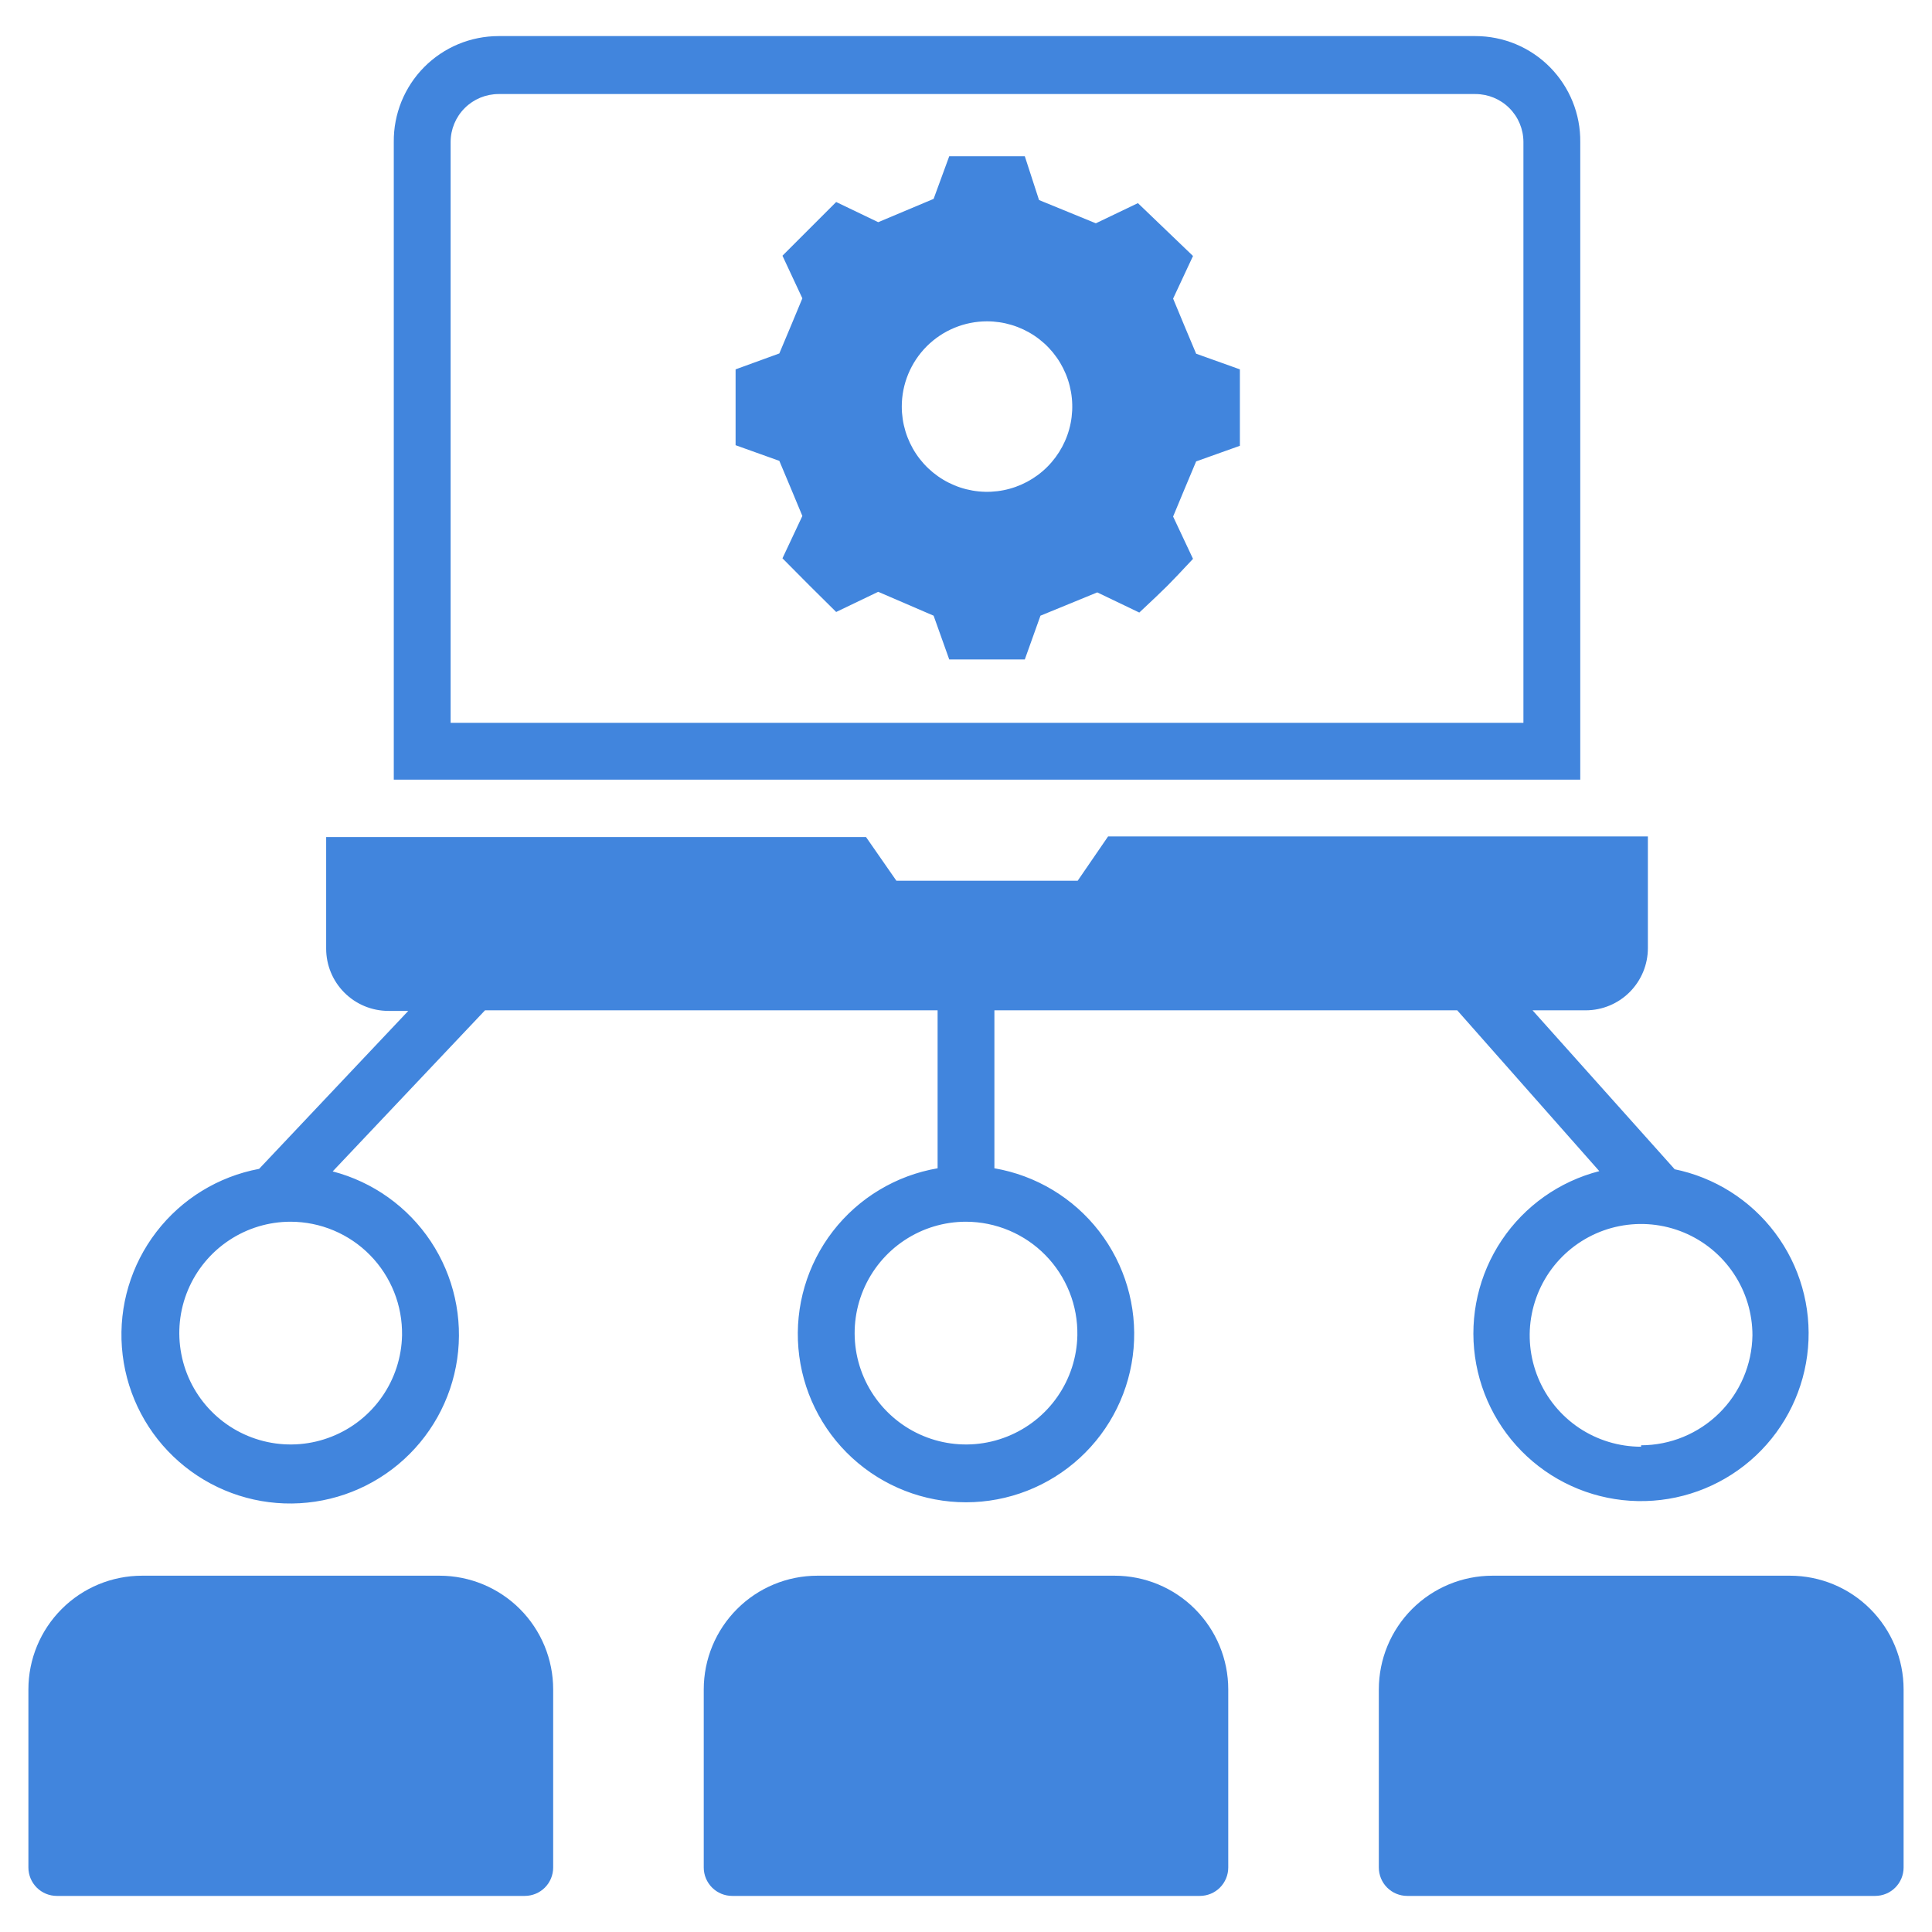
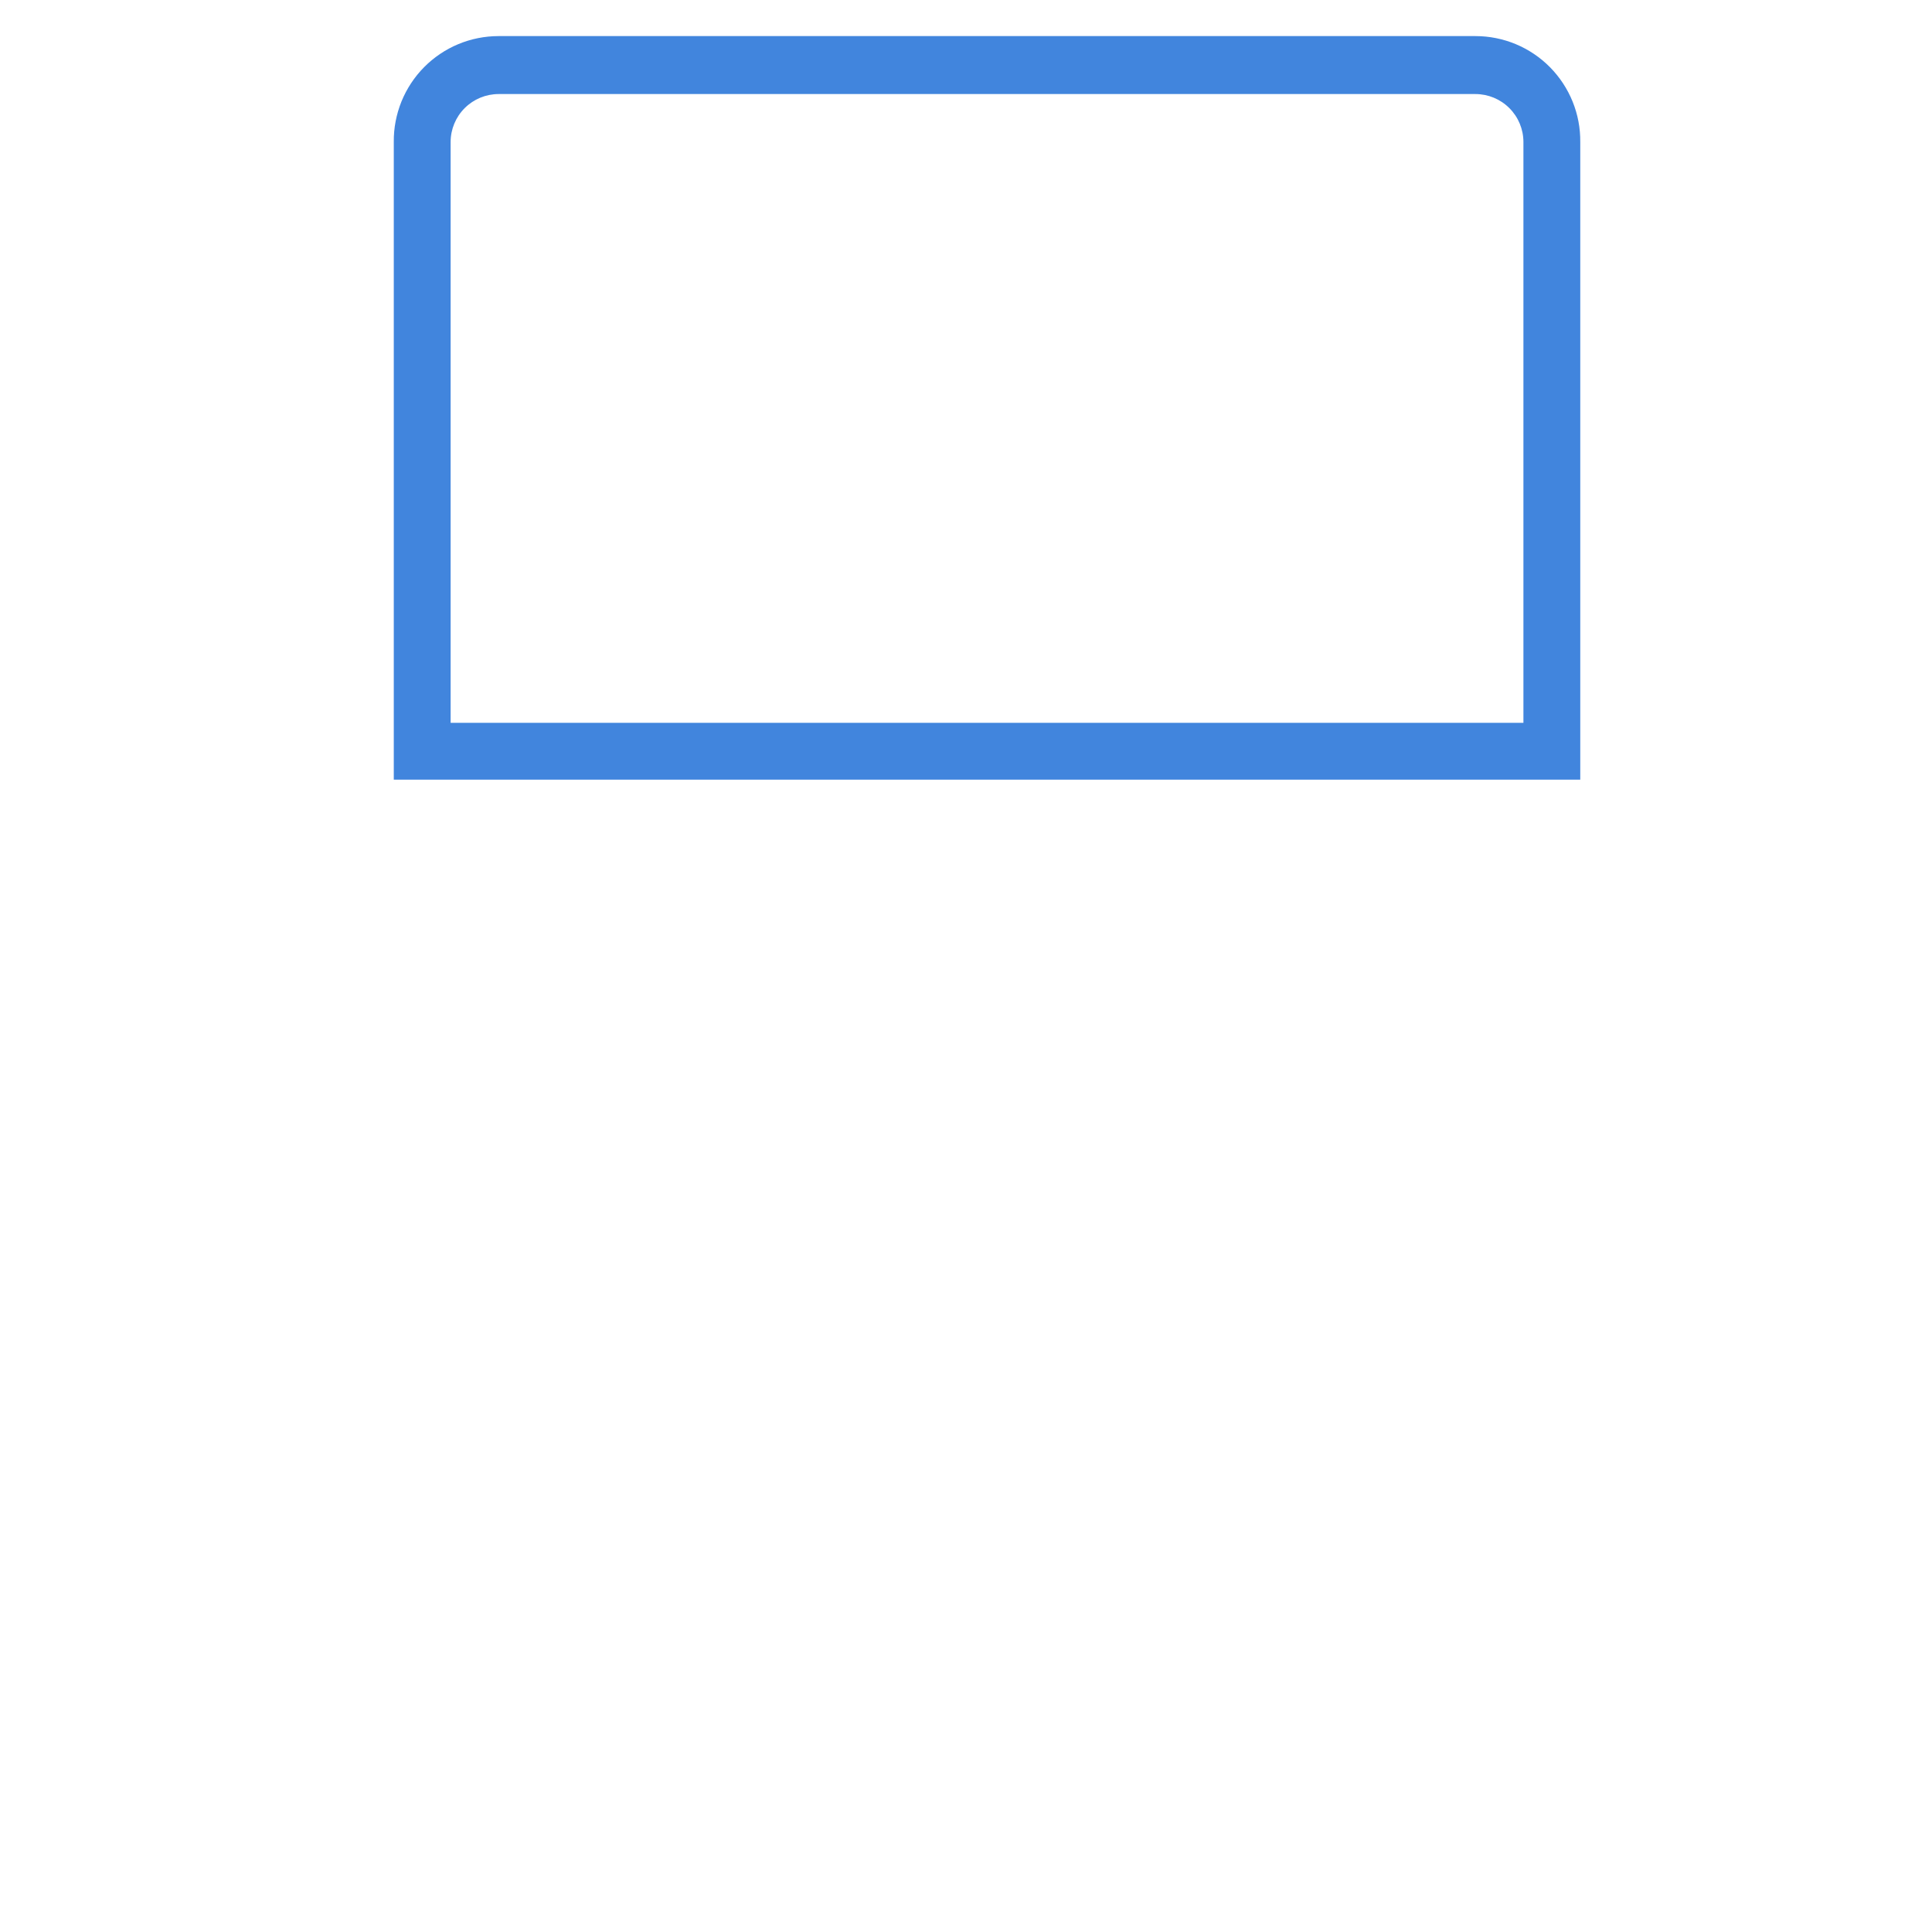
<svg xmlns="http://www.w3.org/2000/svg" width="50" height="50" viewBox="0 0 50 50" fill="none">
  <g clip-path="url(#clip0_16_38)">
-     <path d="M14.316 43.721V48.331C14.316 48.526 14.239 48.713 14.101 48.851C13.963 48.989 13.776 49.066 13.581 49.066H1.471C1.276 49.066 1.089 48.989 0.951 48.851C0.813 48.713 0.735 48.526 0.735 48.331V43.721C0.735 42.941 1.045 42.193 1.597 41.641C2.148 41.089 2.896 40.779 3.677 40.779H11.375C12.155 40.779 12.903 41.089 13.455 41.641C14.006 42.193 14.316 42.941 14.316 43.721ZM31.787 43.721V48.331C31.787 48.526 31.709 48.713 31.572 48.851C31.434 48.989 31.247 49.066 31.052 49.066H18.949C18.754 49.066 18.567 48.989 18.429 48.851C18.291 48.713 18.213 48.526 18.213 48.331V43.721C18.213 42.941 18.523 42.193 19.075 41.641C19.626 41.089 20.374 40.779 21.154 40.779H28.846C29.626 40.779 30.374 41.089 30.925 41.641C31.477 42.193 31.787 42.941 31.787 43.721ZM49.265 43.721V48.331C49.265 48.526 49.187 48.713 49.049 48.851C48.911 48.989 48.724 49.066 48.529 49.066H36.419C36.224 49.066 36.037 48.989 35.899 48.851C35.761 48.713 35.684 48.526 35.684 48.331V43.721C35.684 42.941 35.994 42.193 36.545 41.641C37.097 41.089 37.845 40.779 38.625 40.779H46.324C47.104 40.779 47.852 41.089 48.403 41.641C48.955 42.193 49.265 42.941 49.265 43.721ZM43.338 30.257L39.662 26.147H41.044C41.47 26.145 41.878 25.975 42.178 25.673C42.478 25.371 42.647 24.963 42.647 24.537V21.647H28.677L27.89 22.794H23.199L22.412 21.662H8.441V24.552C8.441 24.979 8.611 25.388 8.913 25.69C9.215 25.992 9.624 26.162 10.052 26.162H10.566L6.706 30.25C5.649 30.448 4.702 31.029 4.047 31.882C3.392 32.734 3.074 33.799 3.155 34.871C3.236 35.944 3.709 36.949 4.485 37.693C5.261 38.438 6.284 38.871 7.358 38.908C8.433 38.945 9.484 38.585 10.309 37.896C11.135 37.206 11.677 36.237 11.832 35.173C11.987 34.109 11.744 33.025 11.15 32.129C10.555 31.233 9.651 30.587 8.61 30.316L12.552 26.147H24.265V30.235C23.19 30.42 22.223 31.001 21.556 31.863C20.889 32.726 20.57 33.808 20.663 34.895C20.755 35.981 21.252 36.994 22.055 37.731C22.859 38.469 23.91 38.879 25 38.879C26.091 38.879 27.142 38.469 27.945 37.731C28.748 36.994 29.245 35.981 29.337 34.895C29.43 33.808 29.111 32.726 28.444 31.863C27.777 31.001 26.81 30.42 25.735 30.235V26.147H37.713L41.39 30.309C40.357 30.574 39.458 31.211 38.865 32.096C38.271 32.983 38.025 34.056 38.173 35.112C38.321 36.168 38.852 37.133 39.666 37.822C40.48 38.511 41.519 38.876 42.585 38.847C43.651 38.819 44.669 38.399 45.445 37.668C46.221 36.936 46.7 35.945 46.791 34.883C46.883 33.82 46.58 32.761 45.94 31.908C45.3 31.055 44.369 30.467 43.324 30.257H43.338ZM10.405 34.559C10.393 35.126 10.214 35.678 9.89 36.144C9.567 36.61 9.113 36.97 8.585 37.179C8.057 37.389 7.48 37.438 6.925 37.32C6.369 37.202 5.861 36.923 5.464 36.517C5.067 36.112 4.798 35.599 4.692 35.041C4.585 34.484 4.645 33.907 4.865 33.384C5.085 32.861 5.454 32.414 5.927 32.1C6.4 31.785 6.955 31.618 7.522 31.618C7.905 31.619 8.285 31.696 8.638 31.845C8.991 31.994 9.311 32.211 9.579 32.485C9.847 32.758 10.058 33.083 10.2 33.439C10.342 33.795 10.411 34.176 10.405 34.559ZM27.882 34.559C27.871 35.126 27.692 35.678 27.368 36.144C27.045 36.61 26.59 36.97 26.063 37.179C25.535 37.389 24.958 37.438 24.402 37.32C23.847 37.202 23.339 36.923 22.942 36.517C22.545 36.112 22.276 35.599 22.169 35.041C22.063 34.484 22.123 33.907 22.343 33.384C22.563 32.861 22.932 32.414 23.405 32.1C23.878 31.785 24.433 31.618 25 31.618C25.383 31.619 25.762 31.696 26.116 31.845C26.469 31.994 26.789 32.211 27.057 32.485C27.325 32.758 27.536 33.083 27.678 33.439C27.82 33.795 27.889 34.176 27.882 34.559ZM42.471 37.441C41.901 37.441 41.343 37.272 40.869 36.956C40.395 36.639 40.026 36.189 39.808 35.662C39.59 35.135 39.532 34.556 39.644 33.997C39.755 33.438 40.029 32.924 40.432 32.521C40.836 32.118 41.349 31.843 41.908 31.732C42.468 31.621 43.047 31.678 43.574 31.896C44.1 32.114 44.55 32.483 44.867 32.958C45.184 33.431 45.353 33.989 45.353 34.559C45.341 35.316 45.033 36.039 44.494 36.571C43.955 37.103 43.228 37.403 42.471 37.404V37.441ZM24.162 15.934L24.566 17.066H26.522L26.927 15.934L28.397 15.331L29.485 15.853C30.221 15.162 30.221 15.162 30.875 14.463L30.36 13.368C30.596 12.802 30.713 12.515 30.956 11.941L32.088 11.537V9.559L30.956 9.154C30.713 8.581 30.596 8.294 30.36 7.728L30.875 6.625L29.449 5.257L28.36 5.779L26.89 5.177L26.522 4.044H24.566L24.162 5.147L22.728 5.75L21.64 5.228L20.25 6.618L20.765 7.721C20.529 8.287 20.412 8.574 20.169 9.147L19.037 9.559V11.522L20.169 11.927C20.412 12.5 20.529 12.787 20.765 13.353L20.25 14.449C20.941 15.147 20.941 15.147 21.64 15.838L22.728 15.316L24.162 15.934ZM25.544 8.316C25.98 8.316 26.407 8.446 26.77 8.688C27.133 8.93 27.415 9.275 27.582 9.678C27.749 10.081 27.793 10.525 27.708 10.953C27.623 11.38 27.413 11.773 27.104 12.082C26.796 12.39 26.402 12.601 25.974 12.686C25.547 12.771 25.103 12.727 24.7 12.56C24.297 12.393 23.952 12.11 23.71 11.748C23.468 11.385 23.338 10.958 23.338 10.522C23.338 9.937 23.571 9.376 23.984 8.962C24.398 8.549 24.959 8.316 25.544 8.316Z" fill="#4185DD" />
    <path d="M38.184 0.934H12.904C12.546 0.934 12.19 1.005 11.859 1.143C11.528 1.281 11.228 1.484 10.975 1.739C10.723 1.994 10.524 2.297 10.389 2.629C10.255 2.962 10.187 3.318 10.191 3.676V20.177H40.897V3.676C40.901 3.318 40.834 2.962 40.699 2.629C40.564 2.297 40.365 1.994 40.113 1.739C39.861 1.484 39.56 1.281 39.229 1.143C38.898 1.005 38.543 0.934 38.184 0.934ZM39.426 18.706H11.662V3.676C11.662 3.347 11.793 3.031 12.026 2.798C12.259 2.565 12.575 2.434 12.904 2.434H38.184C38.513 2.434 38.83 2.565 39.062 2.798C39.296 3.031 39.426 3.347 39.426 3.676V18.706Z" fill="#4185DD" />
  </g>
  <defs>
    <clipPath id="clip0_16_38">
      <rect width="50" height="50" fill="white" />
    </clipPath>
  </defs>
</svg>